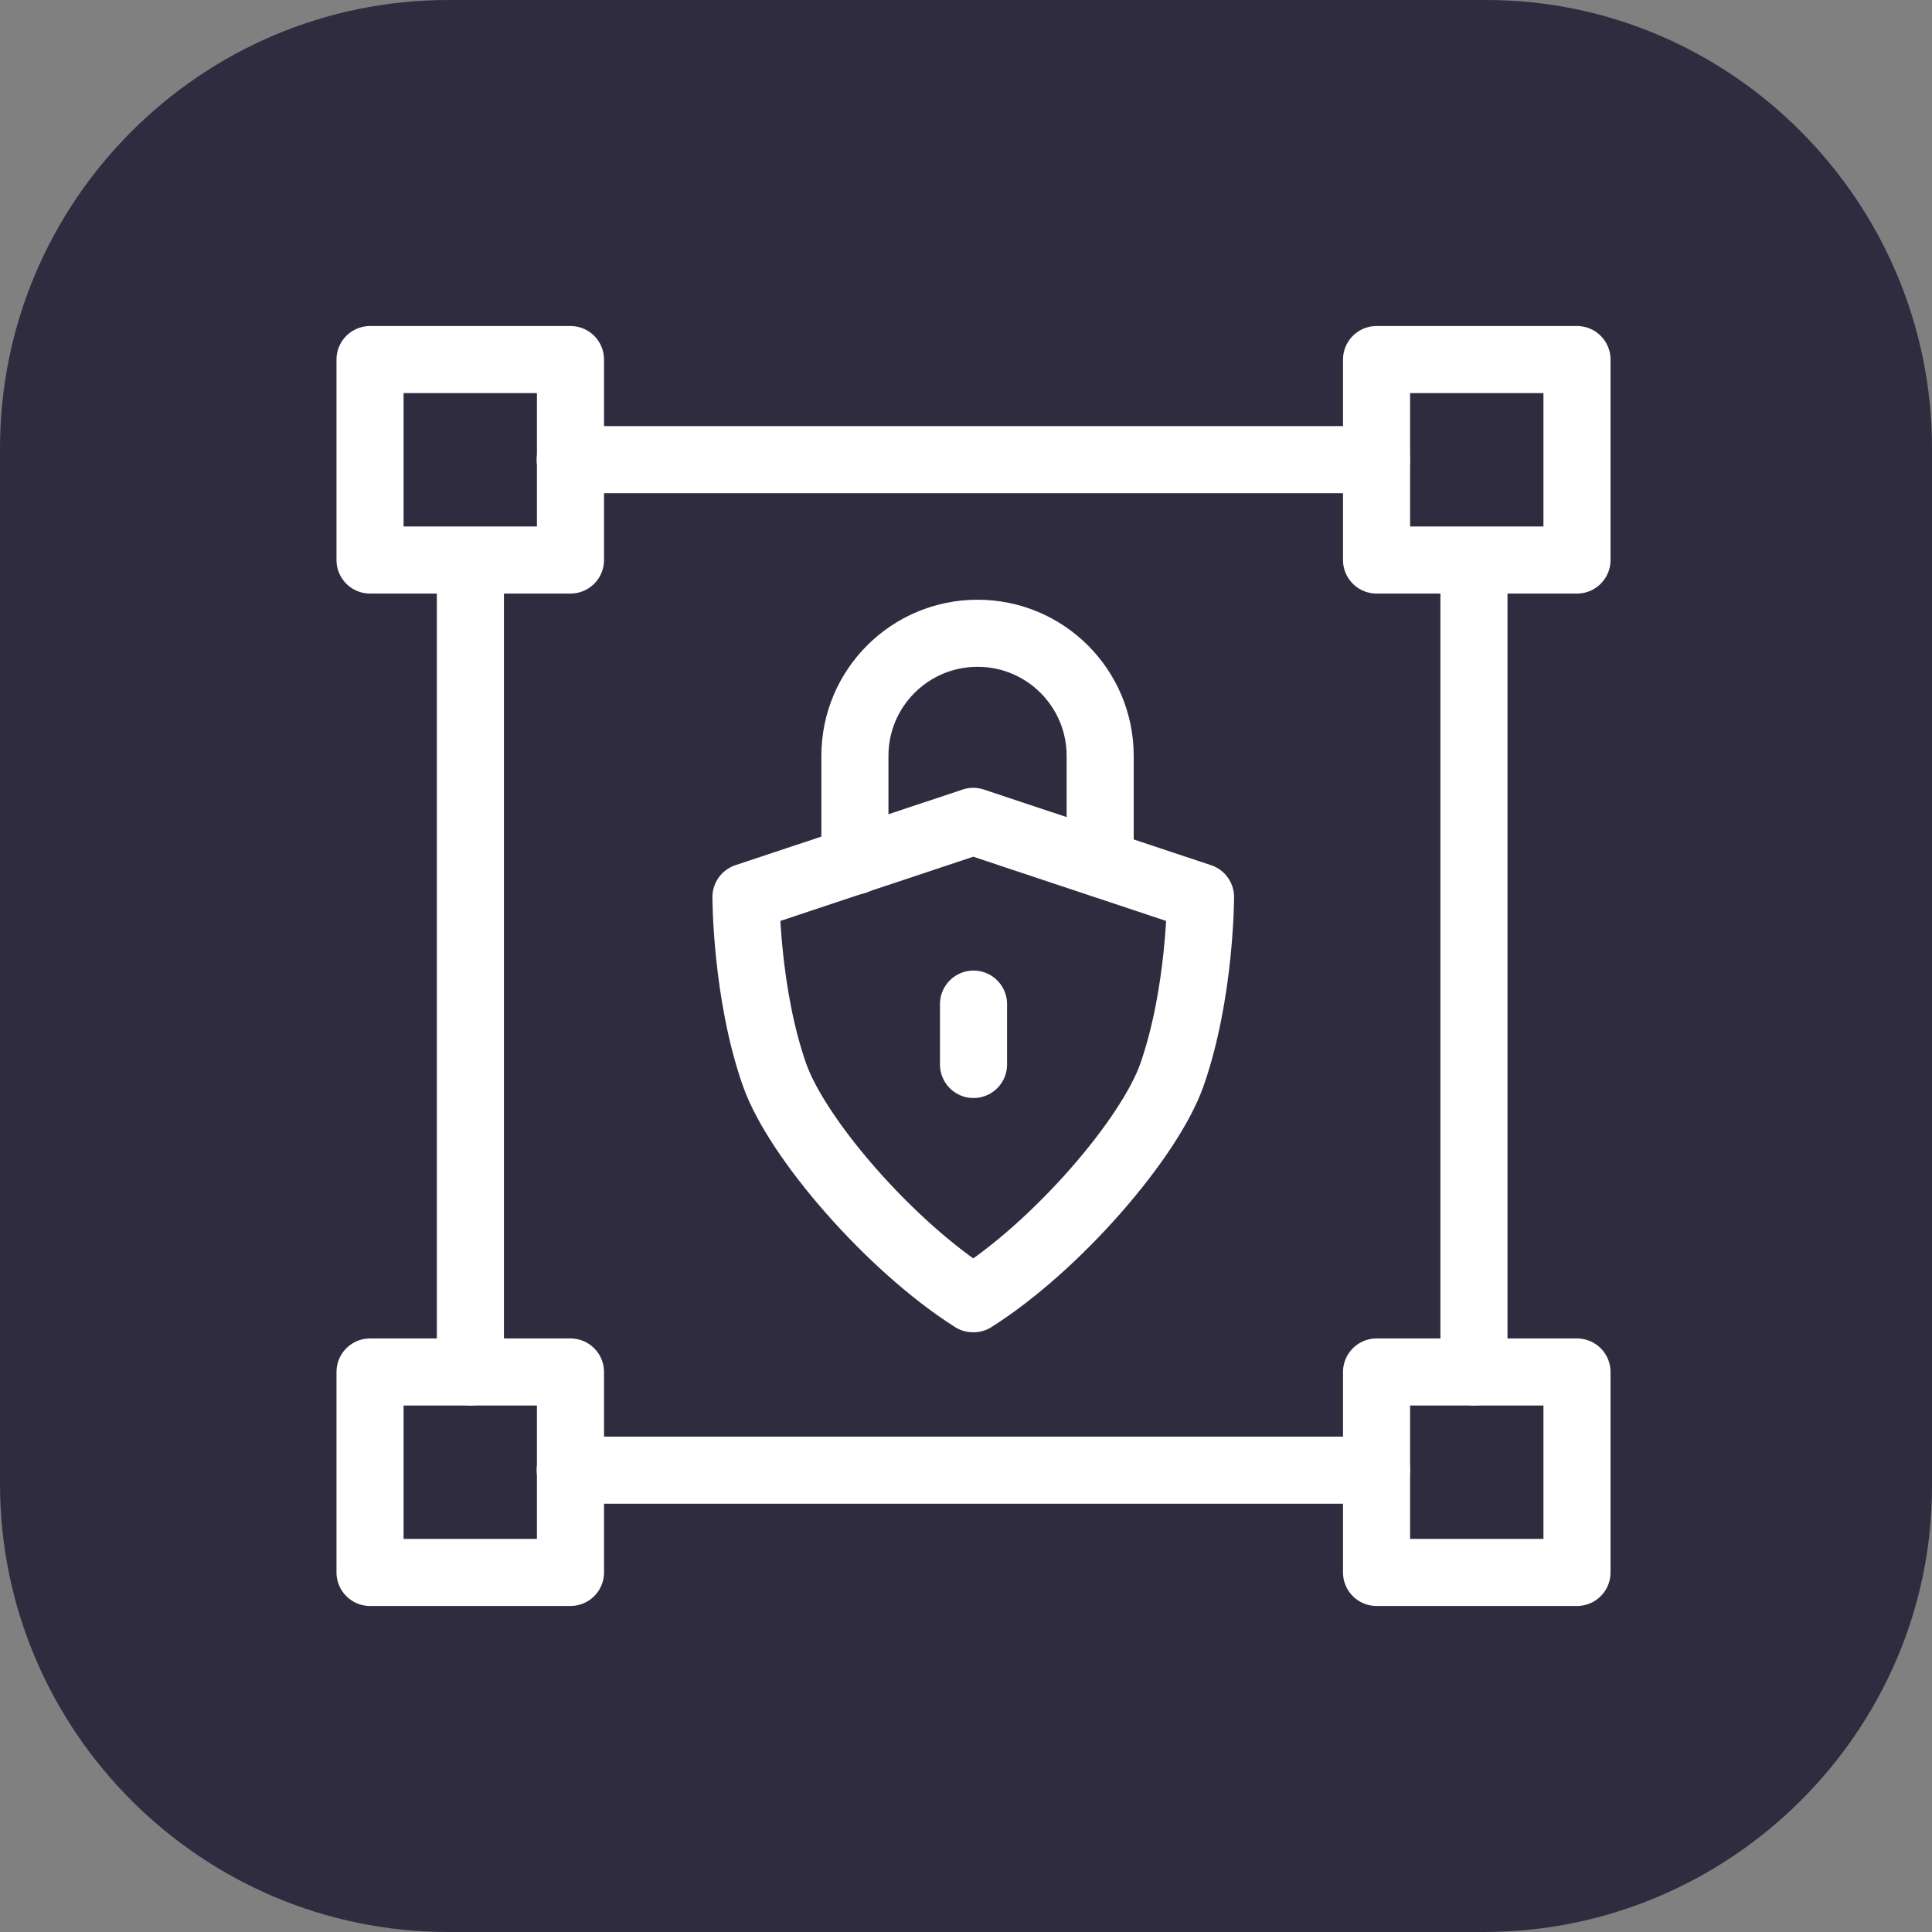
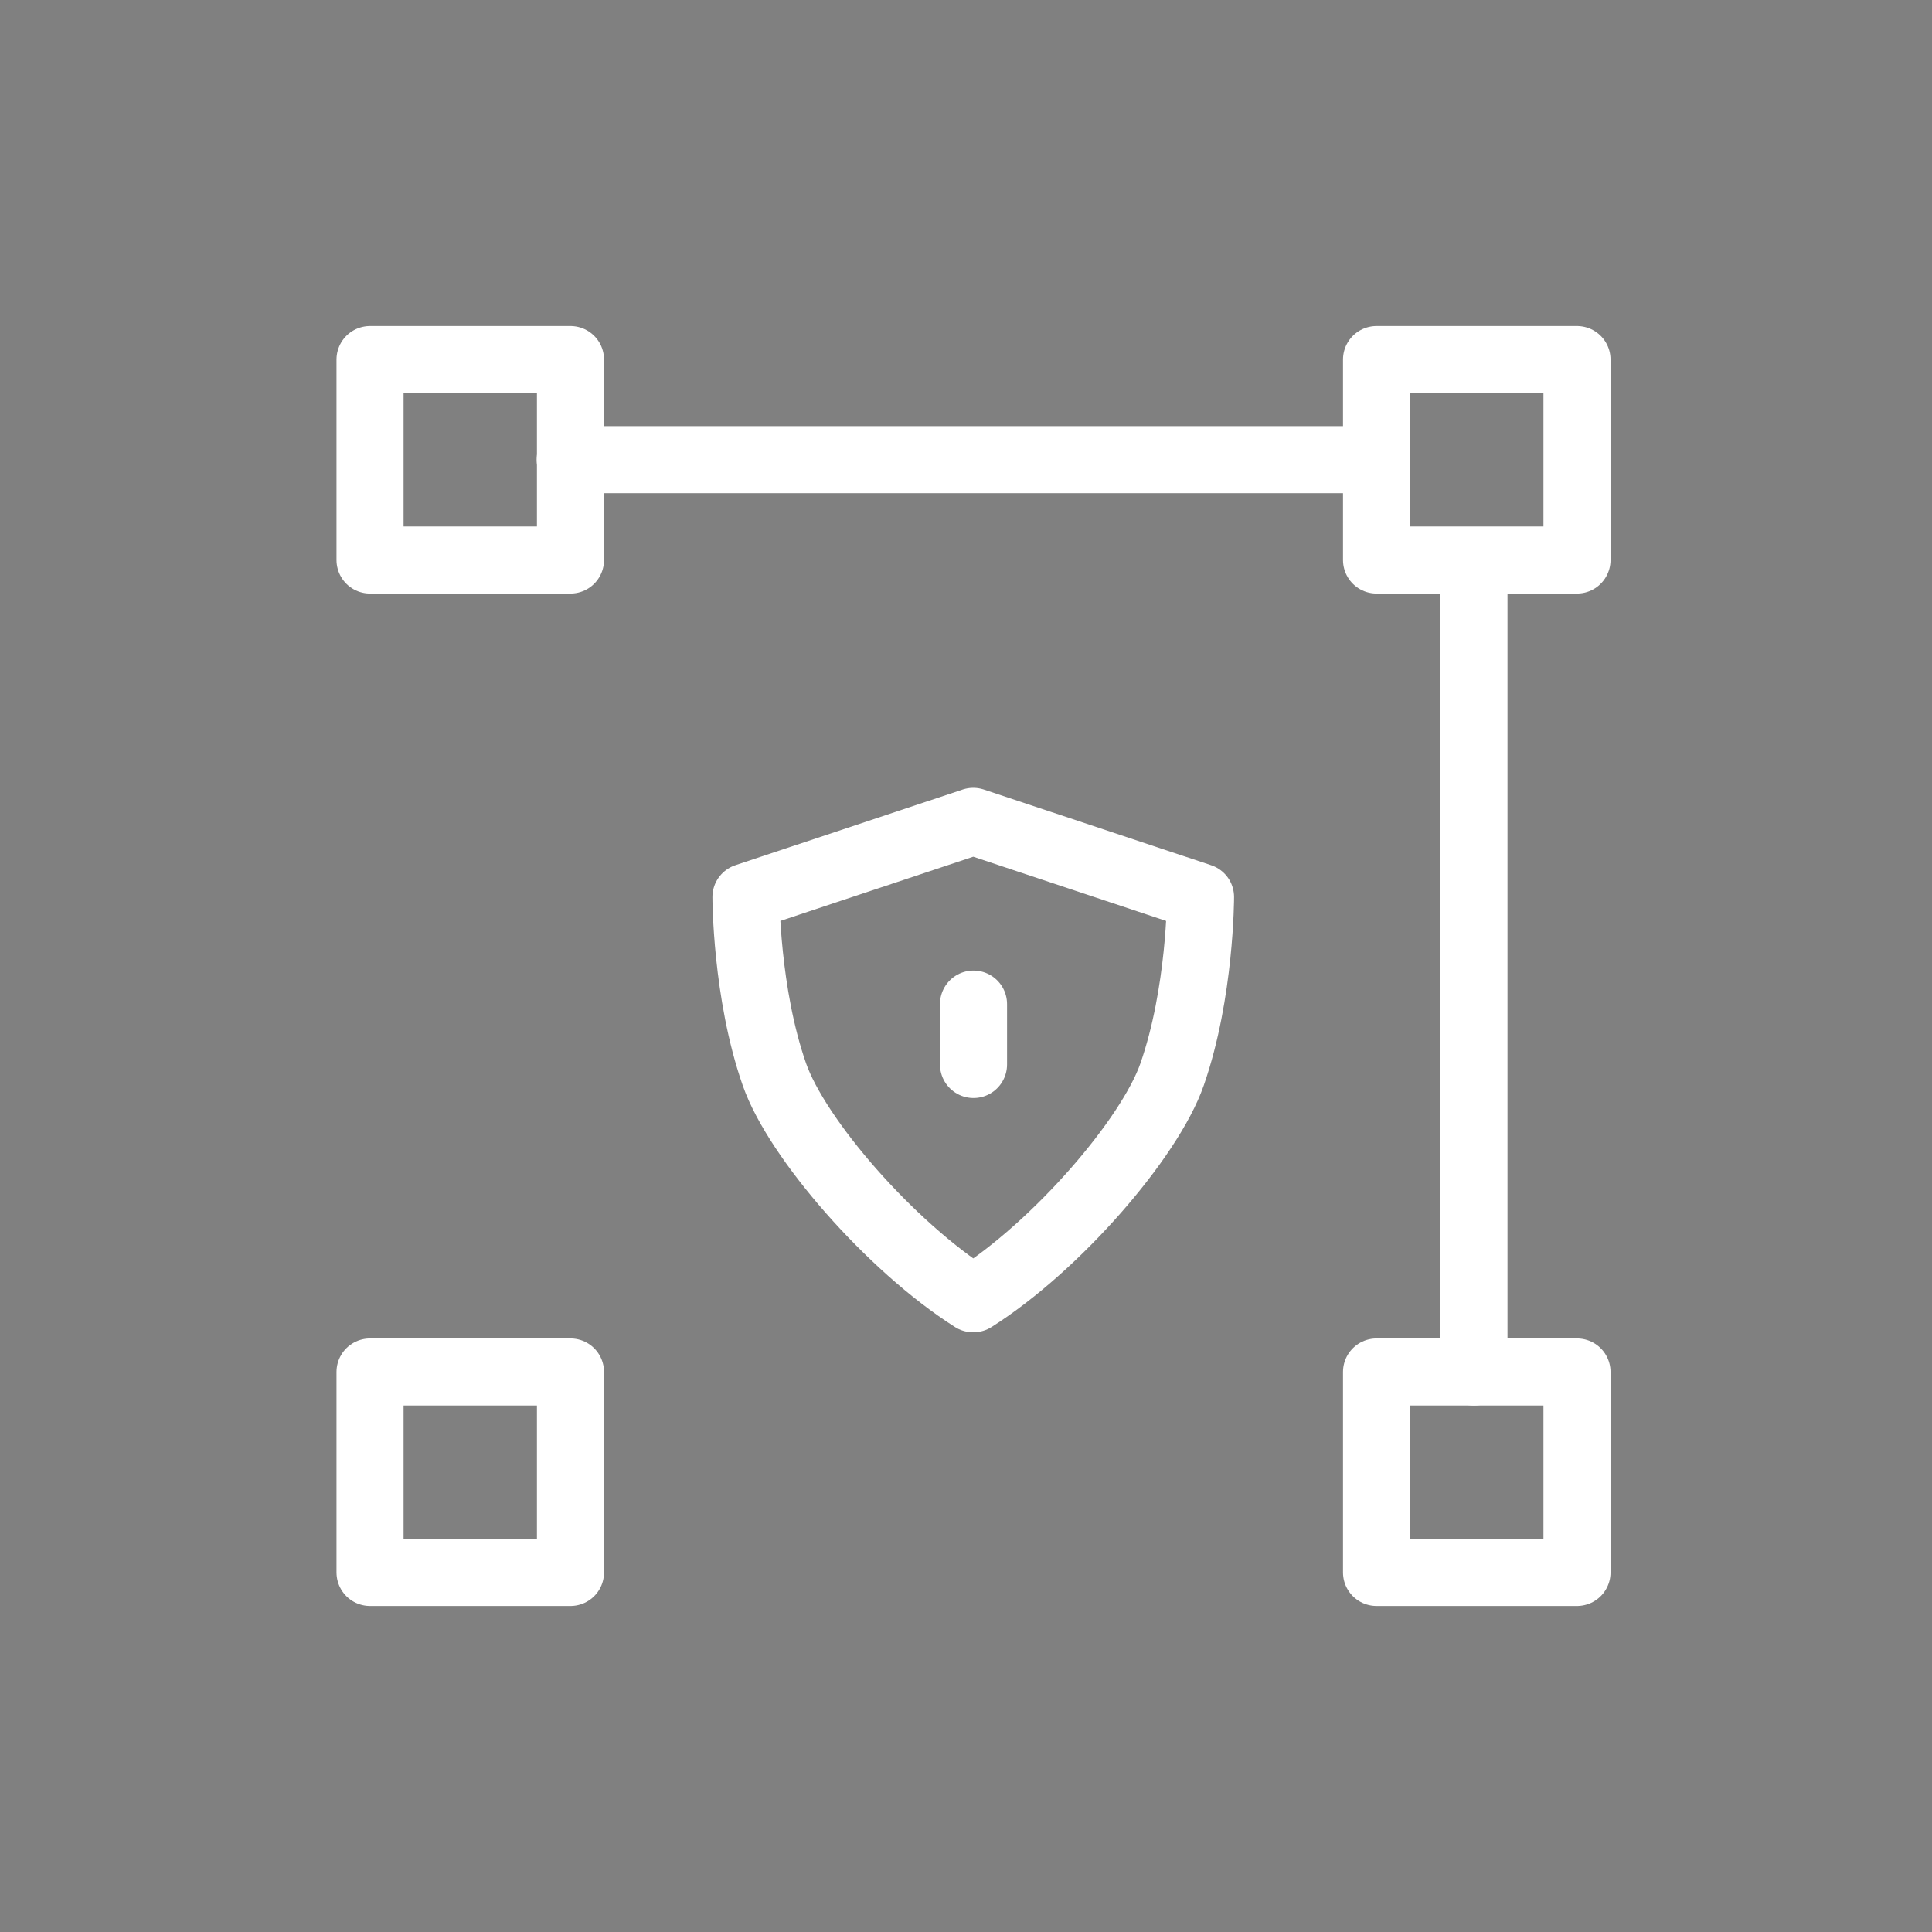
<svg xmlns="http://www.w3.org/2000/svg" id="Layer_1" data-name="Layer 1" viewBox="0 0 72 72">
  <rect x="0" y="0" width="72" height="72" fill="#808080" stroke="none" />
  <defs>
    <style>
      .cls-1 {
        fill: #302c40;
        stroke-width: 0px;
      }

      .cls-2 {
        fill: none;
        stroke: #fff;
        stroke-linecap: round;
        stroke-linejoin: round;
        stroke-width: 2.5px;
      }
    </style>
  </defs>
-   <path class="cls-1" d="M55.3,72H16.7c-9.2,0-16.7-7.5-16.7-16.7V16.7C0,7.5,7.5,0,16.7,0h38.7C64.5,0,72,7.5,72,16.7v38.7c0,9.1-7.5,16.6-16.7,16.6Z" />
  <g>
    <rect class="cls-2" x="13.79" y="13.4" width="7.47" height="7.47" />
    <rect class="cls-2" x="51.3" y="13.4" width="7.47" height="7.47" />
    <rect class="cls-2" x="13.79" y="51.13" width="7.47" height="7.47" />
    <rect class="cls-2" x="51.3" y="51.13" width="7.47" height="7.47" />
    <line class="cls-2" x1="21.25" y1="17.13" x2="51.3" y2="17.13" />
-     <line class="cls-2" x1="21.25" y1="54.79" x2="51.3" y2="54.79" />
    <line class="cls-2" x1="54.93" y1="21.13" x2="54.93" y2="51.13" />
-     <line class="cls-2" x1="17.53" y1="21.13" x2="17.53" y2="51.13" />
  </g>
  <g>
-     <path class="cls-2" d="M31.86,32.09v-3.92c0-2.53,2.05-4.57,4.57-4.57h0c2.53,0,4.57,2.05,4.57,4.57v3.81" />
    <path class="cls-2" d="M36.28,48.4c3.1-1.96,6.57-5.98,7.4-8.36,1.06-3.04,1.06-6.61,1.06-6.61l-8.47-2.82-8.47,2.82s0,3.58,1.06,6.61c.83,2.38,4.31,6.4,7.4,8.36Z" />
    <line class="cls-2" x1="36.28" y1="37.42" x2="36.28" y2="39.67" />
  </g>
</svg>